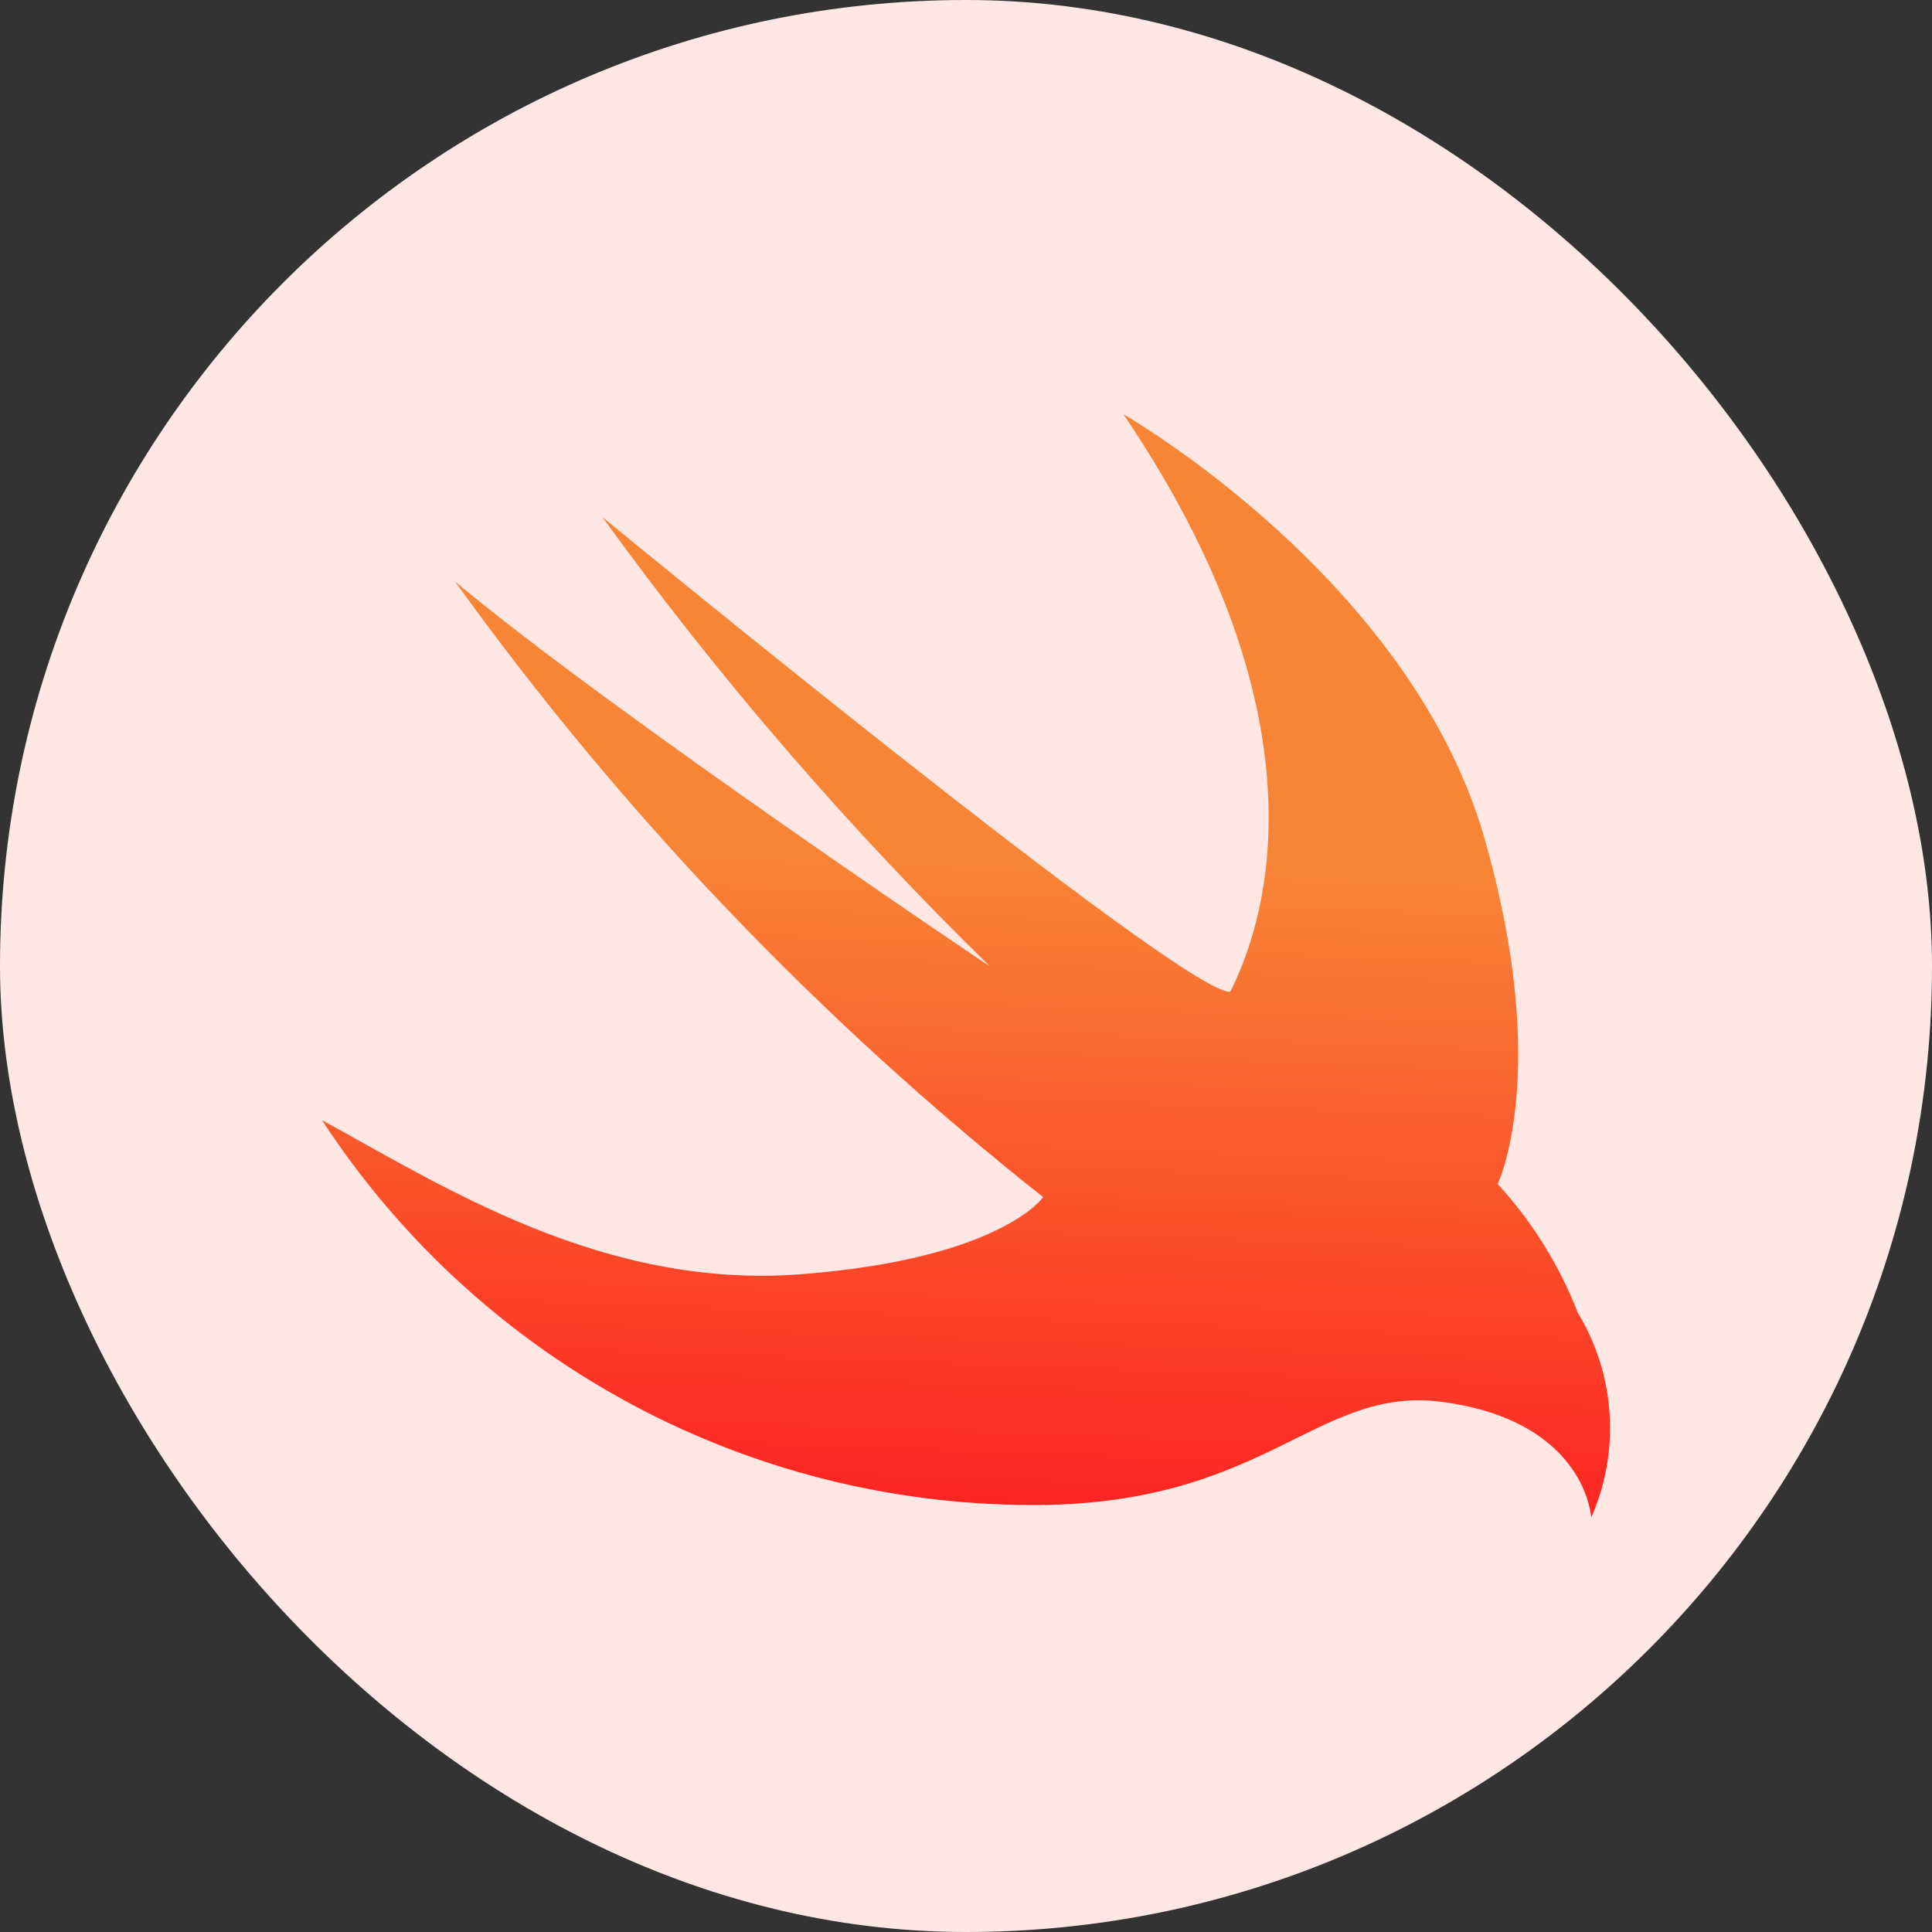
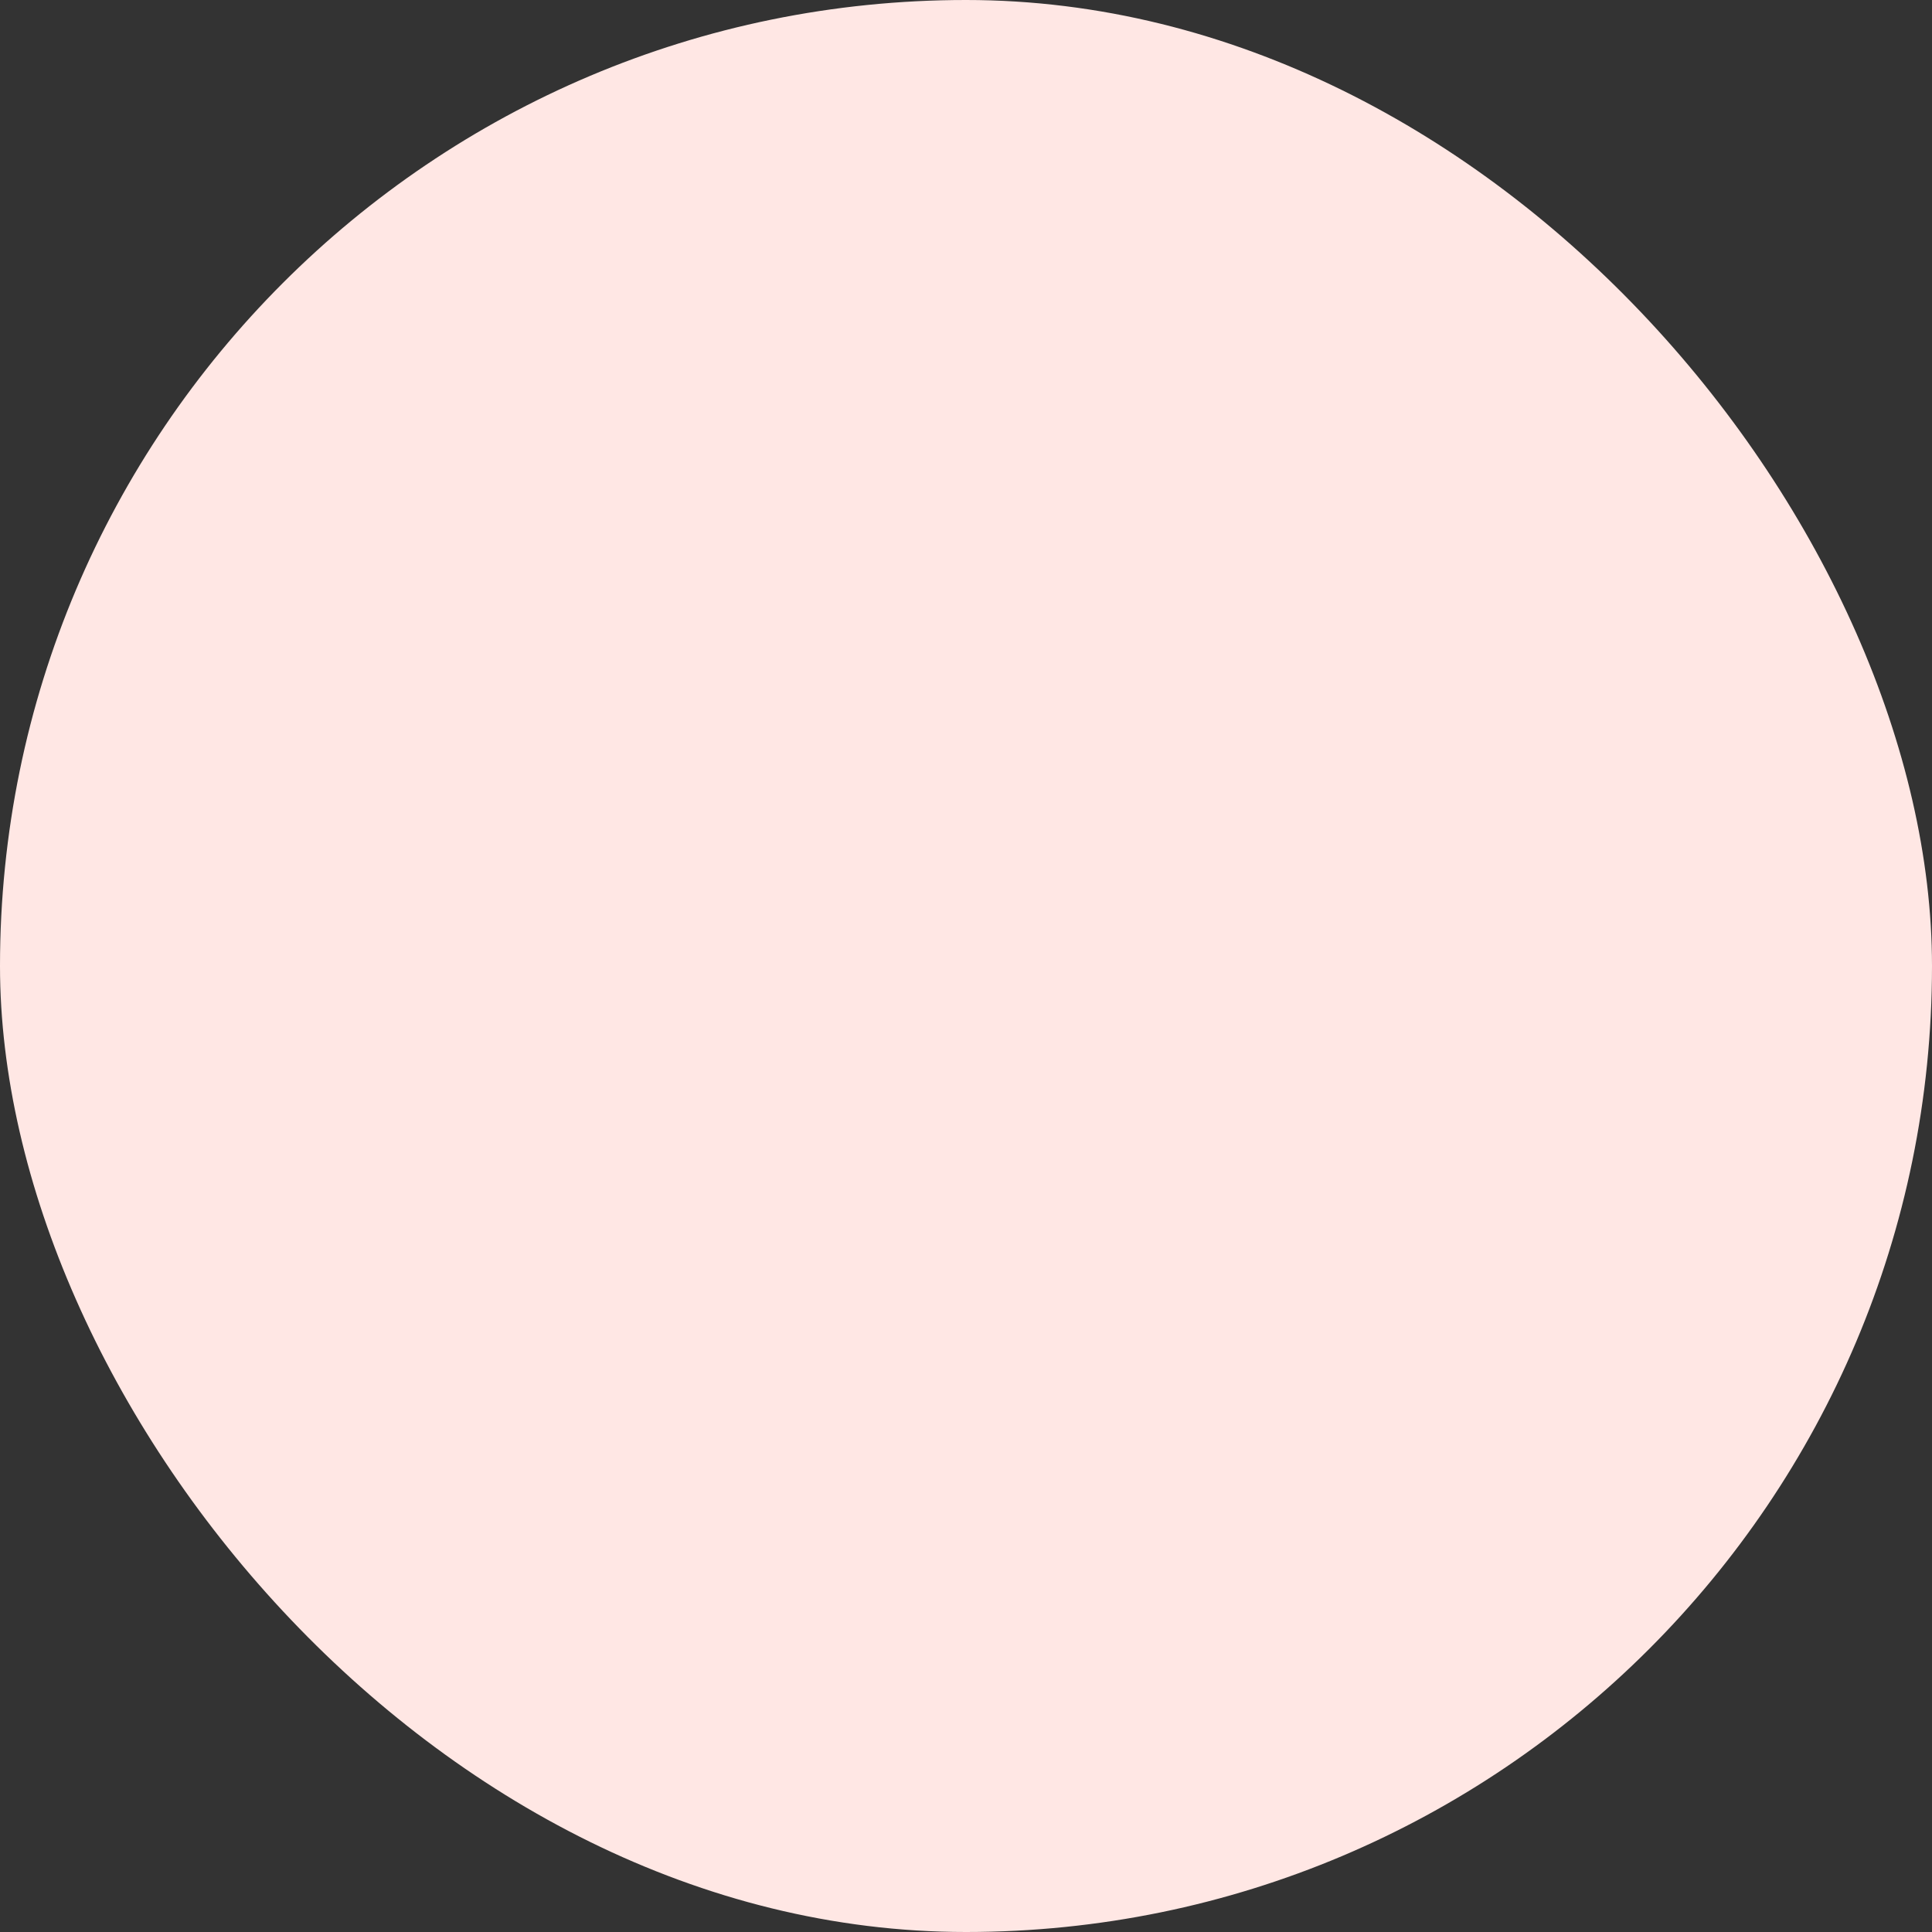
<svg xmlns="http://www.w3.org/2000/svg" width="80" height="80" viewBox="0 0 80 80" fill="none">
  <rect x="0" y="0" width="80" height="80" fill="#333333" stroke="none" />
  <rect width="80" height="80" rx="40" fill="#FFE7E4" />
  <g clip-path="url(#clip0_4967_70515)">
-     <path d="M46.52 17.154C46.52 17.154 58.361 23.924 61.46 34.678C64.252 44.391 62.016 49.028 62.016 49.028C63.444 50.583 64.57 52.392 65.334 54.361C66.102 55.626 66.554 57.057 66.65 58.534C66.746 60.01 66.484 61.489 65.887 62.842C65.887 62.842 65.696 58.88 59.791 58.06C54.38 57.298 52.413 62.566 42.078 62.311C36.352 62.202 30.739 60.694 25.729 57.918C20.719 55.142 16.465 51.183 13.336 46.386C18.385 49.14 25 53.416 33.238 52.759C41.476 52.102 43.196 49.57 43.196 49.57C33.936 42.243 25.74 33.664 18.842 24.08C25.318 29.499 41.36 40.283 40.986 40.009C35.119 34.275 29.75 28.052 24.939 21.407C24.939 21.407 49.007 41.195 50.944 41.07C51.74 39.43 55.856 30.941 46.518 17.152L46.52 17.154Z" fill="url(#paint0_linear_4967_70515)" />
-   </g>
+     </g>
  <defs>
    <linearGradient id="paint0_linear_4967_70515" x1="40.84" y1="35.439" x2="39.833" y2="62.865" gradientUnits="userSpaceOnUse">
      <stop stop-color="#F88535" />
      <stop offset="1" stop-color="#FD2221" />
    </linearGradient>
    <clipPath id="clip0_4967_70515">
      <rect width="53.333" height="53.333" fill="white" transform="translate(13.336 13.332)" />
    </clipPath>
  </defs>
</svg>